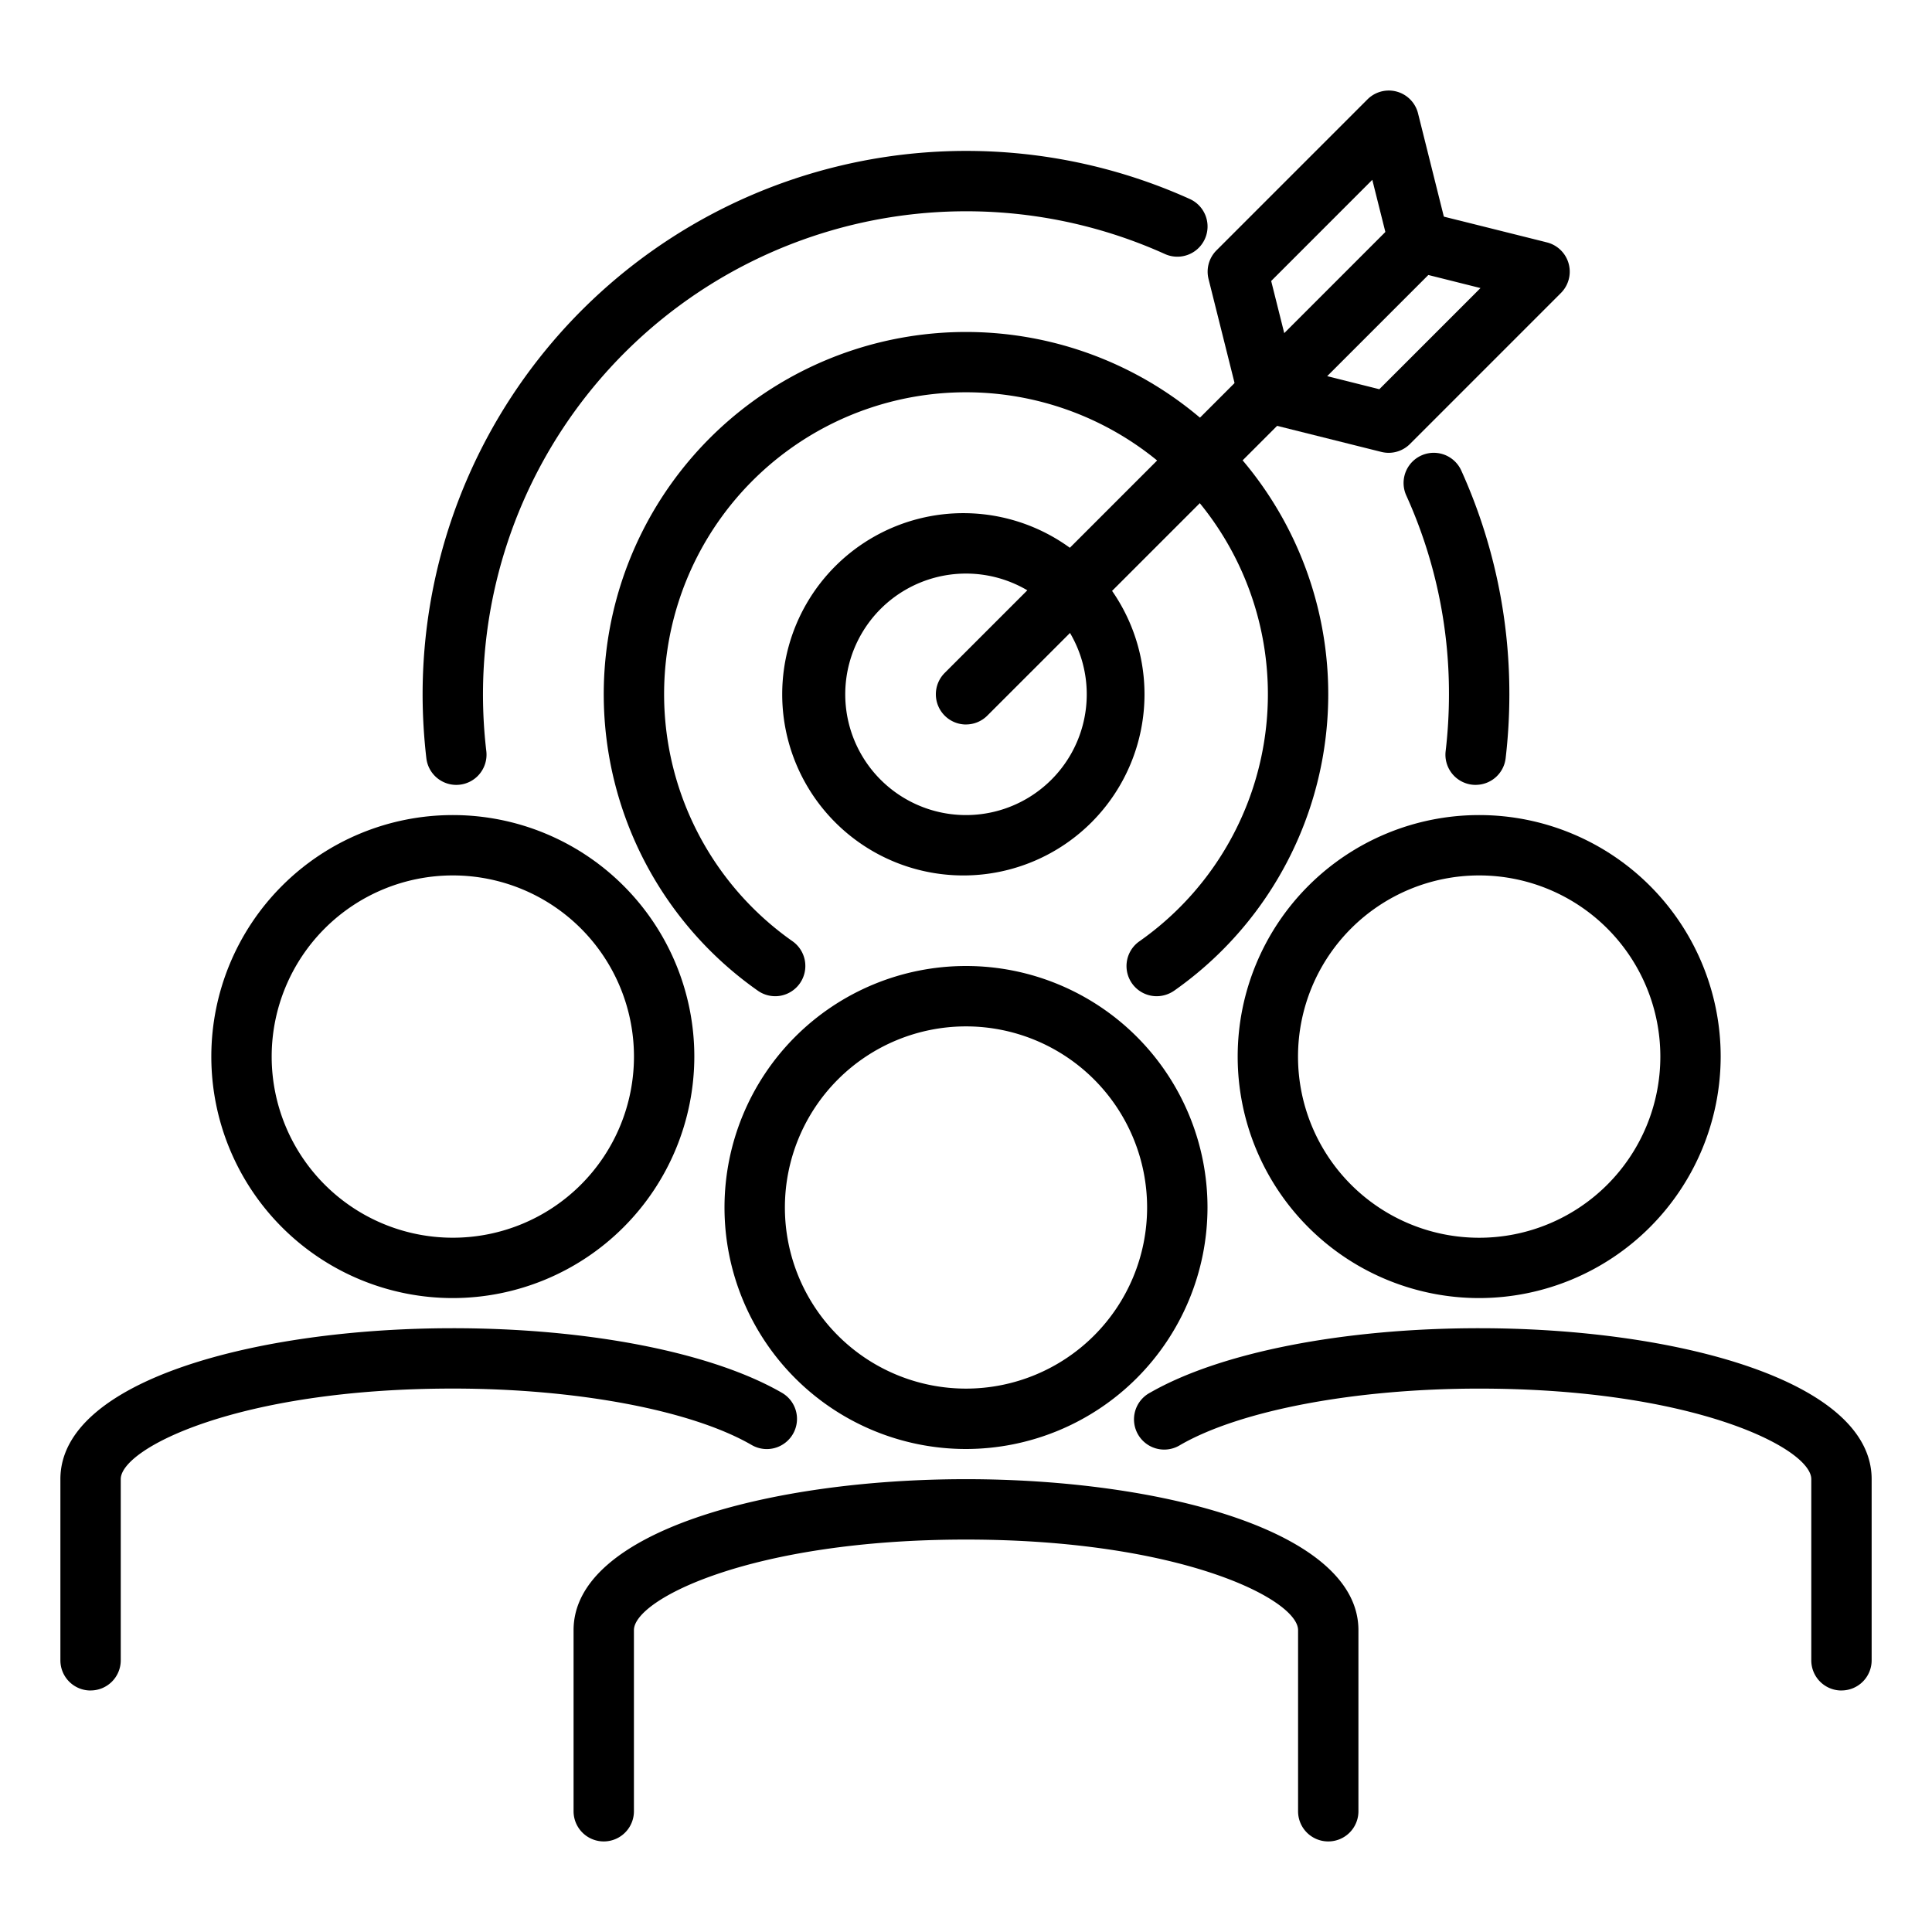
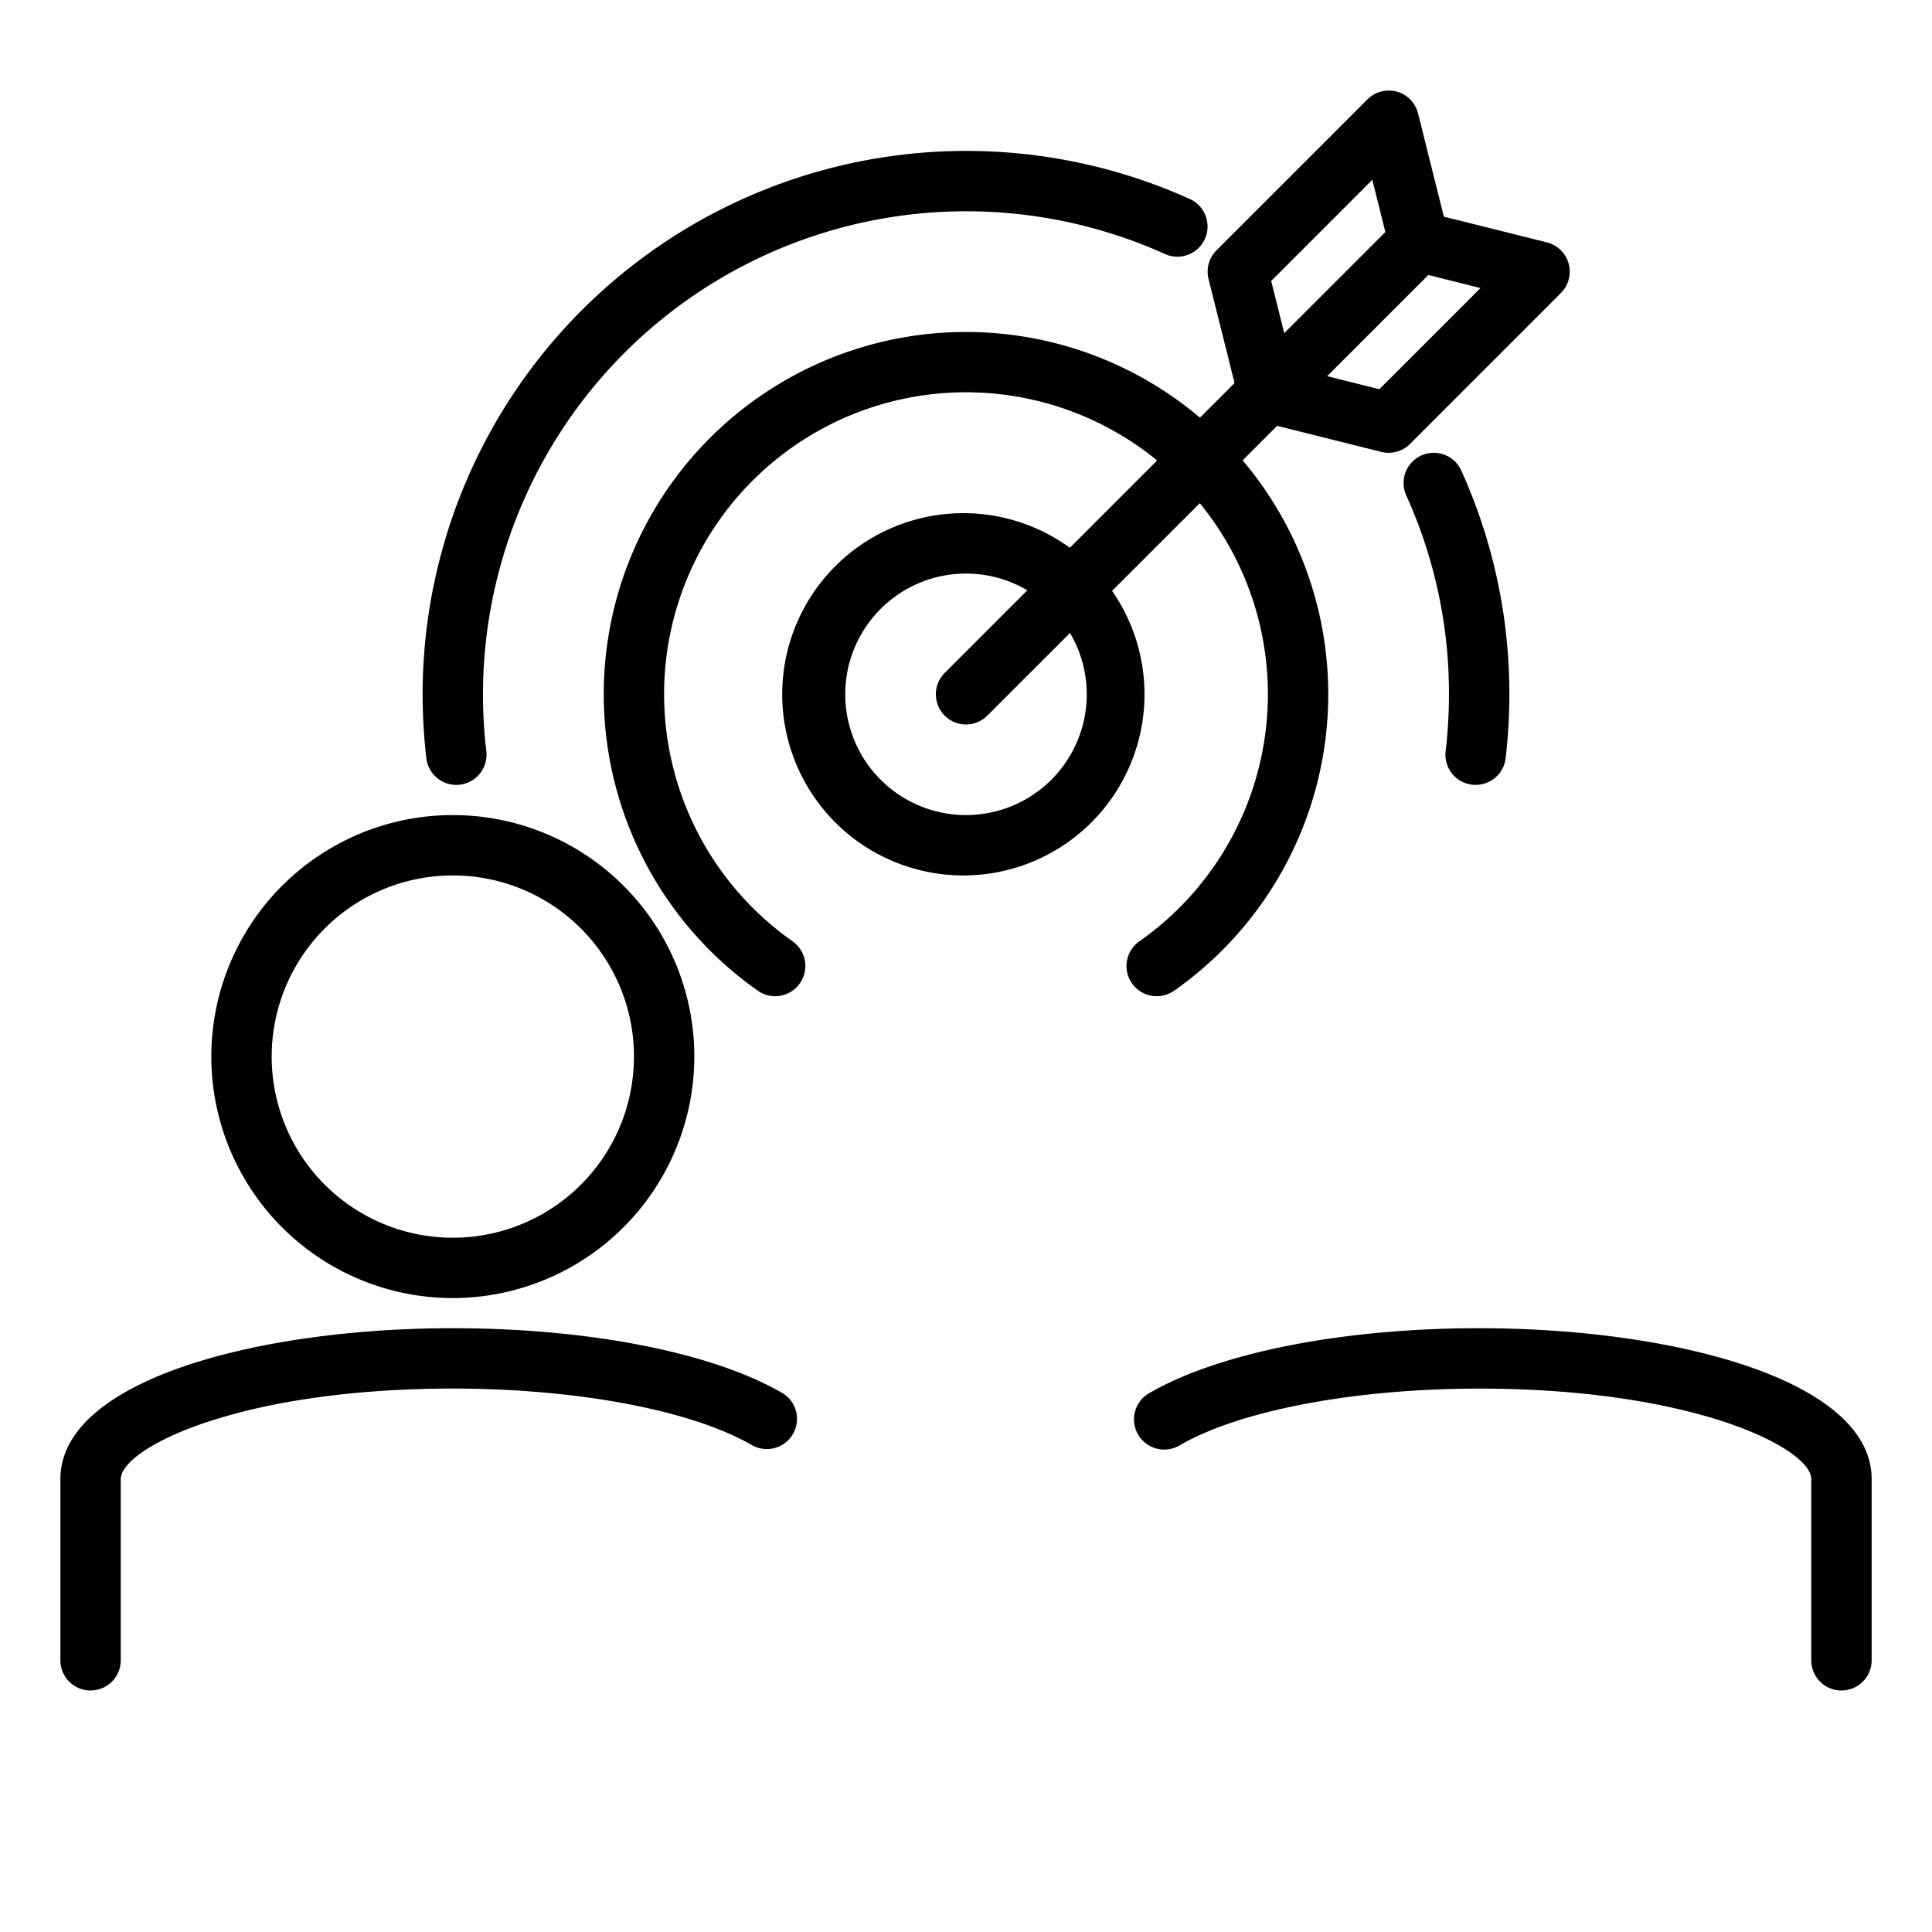
<svg xmlns="http://www.w3.org/2000/svg" width="50" height="50" fill="none">
-   <path fill="#000" d="M25 37.5a6.25 6.25 0 1 1 6.25-6.25A6.257 6.257 0 0 1 25 37.5m0-10.937a4.687 4.687 0 1 0 0 9.374 4.687 4.687 0 0 0 0-9.374M34.375 47.656a.78.78 0 0 1-.781-.781v-4.687c0-.796-3.034-2.344-8.594-2.344s-8.594 1.548-8.594 2.343v4.688a.781.781 0 1 1-1.562 0v-4.687c0-2.565 5.11-3.907 10.156-3.907s10.156 1.342 10.156 3.907v4.687a.78.78 0 0 1-.781.781M38.281 33.594a6.25 6.25 0 1 1 6.25-6.25 6.257 6.257 0 0 1-6.25 6.25m0-10.938a4.688 4.688 0 1 0 0 9.377 4.688 4.688 0 0 0 0-9.377" />
  <path fill="#000" d="M47.657 43.75a.78.78 0 0 1-.781-.781V38.28c0-.795-3.034-2.343-8.594-2.343-3.203 0-6.172.558-7.734 1.457a.782.782 0 1 1-.782-1.353c1.817-1.042 5-1.667 8.516-1.667 5.047 0 10.156 1.341 10.156 3.906v4.688a.78.78 0 0 1-.781.781M11.719 33.594a6.25 6.25 0 1 1 6.25-6.25 6.257 6.257 0 0 1-6.25 6.25m0-10.938a4.688 4.688 0 1 0 0 9.376 4.688 4.688 0 0 0 0-9.376M2.344 43.75a.78.78 0 0 1-.781-.781V38.28c0-2.565 5.109-3.906 10.156-3.906 3.515 0 6.699.625 8.51 1.667a.78.78 0 0 1 .09 1.3.78.78 0 0 1-.87.053c-1.558-.899-4.523-1.458-7.73-1.458-5.56 0-8.594 1.549-8.594 2.344v4.688a.78.78 0 0 1-.781.781M25 18.75a.782.782 0 0 1-.552-1.334L36.222 5.642a.781.781 0 0 1 1.104 1.105L25.552 18.52a.78.78 0 0 1-.552.229" />
  <path fill="#000" d="M35.937 11.719a.8.8 0 0 1-.19-.024l-3.124-.781a.782.782 0 0 1-.363-1.31l3.906-3.906a.78.78 0 0 1 .742-.206l3.125.781a.781.781 0 0 1 .363 1.31L36.49 11.49a.78.78 0 0 1-.553.229m-1.596-1.986 1.356.34 2.618-2.618-1.357-.34z" />
  <path fill="#000" d="M32.814 10.937q-.105 0-.209-.028a.78.78 0 0 1-.546-.563l-.782-3.125a.78.78 0 0 1 .206-.742l3.906-3.906a.78.78 0 0 1 1.31.362l.781 3.125a.78.78 0 0 1-.205.742l-3.906 3.906a.78.78 0 0 1-.555.23m.084-3.666.34 1.357 2.617-2.618-.34-1.357zM11.809 20.313a.78.78 0 0 1-.775-.691q-.096-.824-.097-1.653A14.07 14.07 0 0 1 30.792 5.15a.781.781 0 1 1-.644 1.424 12.506 12.506 0 0 0-17.562 12.867.782.782 0 0 1-.776.872M38.19 20.313a.781.781 0 0 1-.777-.872q.086-.734.086-1.472a12.4 12.4 0 0 0-1.105-5.147.781.781 0 1 1 1.424-.644 14 14 0 0 1 1.244 5.791q0 .829-.096 1.653a.78.78 0 0 1-.776.69M25 22.656a4.688 4.688 0 1 1 0-9.375 4.688 4.688 0 0 1 0 9.375m0-7.812a3.125 3.125 0 1 0 0 6.25 3.125 3.125 0 0 0 0-6.25" />
  <path fill="#000" d="M29.937 25.782a.781.781 0 0 1-.451-1.42 7.813 7.813 0 1 0-8.972 0 .783.783 0 0 1-.316 1.408.78.78 0 0 1-.584-.13 9.375 9.375 0 1 1 10.772 0 .8.8 0 0 1-.45.142" />
</svg>